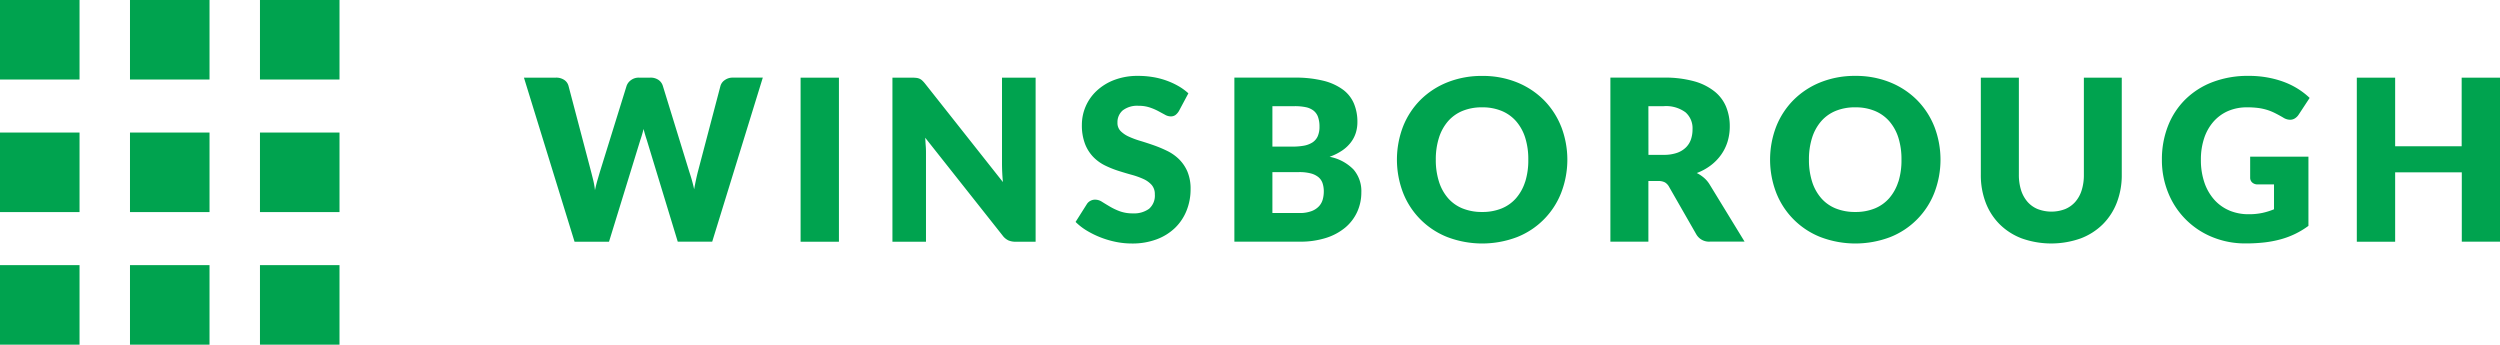
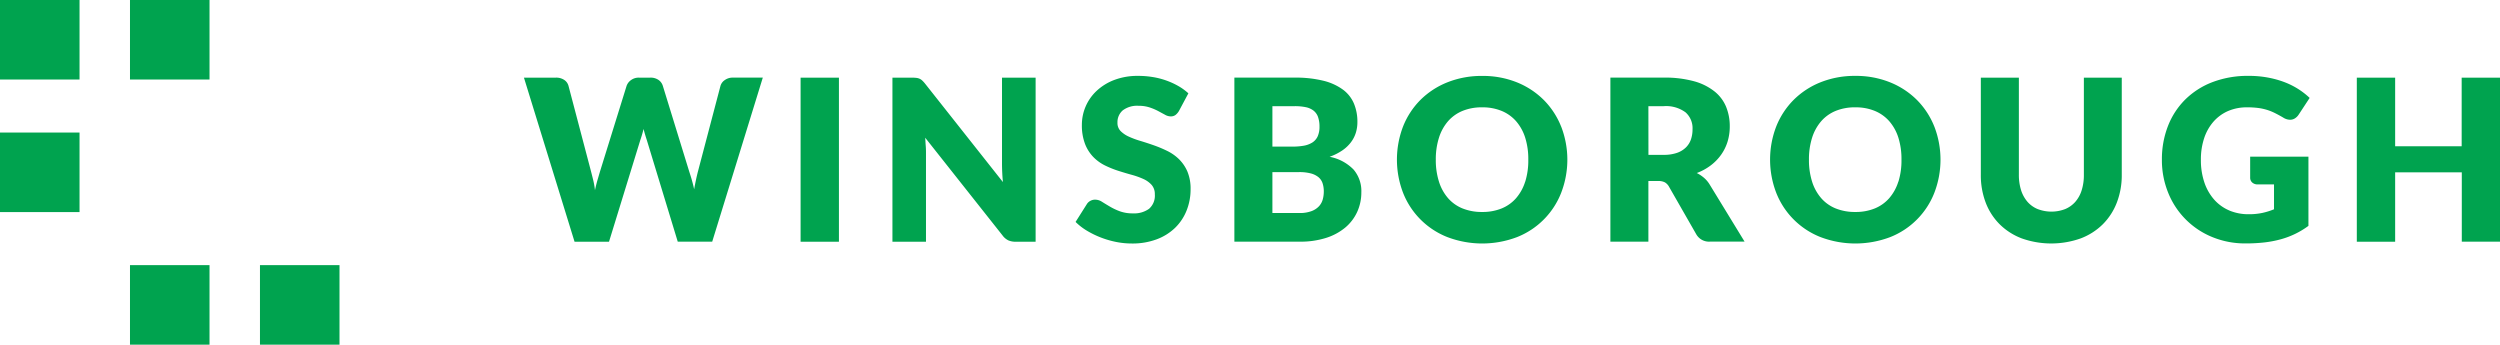
<svg xmlns="http://www.w3.org/2000/svg" width="163.038" height="22.476">
  <defs>
    <clipPath id="a">
      <path fill="none" d="M0 0h163.038v22.476H0z" data-name="Rectangle 254" />
    </clipPath>
  </defs>
  <g data-name="Group 796">
    <g fill="#00a34f" clip-path="url(#a)" data-name="Group 668">
      <path d="M163.038 5.066h-2.5v4.471H156.2V5.066h-2.5v10.7h2.5V11.24h4.346v4.522h2.5ZM145.4 13.733a2.772 2.772 0 0 1-.983-.694 3.259 3.259 0 0 1-.65-1.116 4.5 4.5 0 0 1-.235-1.512 4.338 4.338 0 0 1 .213-1.4 3.124 3.124 0 0 1 .606-1.075 2.7 2.7 0 0 1 .95-.694A3.08 3.08 0 0 1 146.558 7a5.512 5.512 0 0 1 .675.037 3.544 3.544 0 0 1 .573.117 3.472 3.472 0 0 1 .532.209q.26.129.554.3a.862.862 0 0 0 .455.147.591.591 0 0 0 .312-.088.809.809 0 0 0 .246-.242l.719-1.094a4.82 4.82 0 0 0-.733-.573 5.025 5.025 0 0 0-.907-.455 6.231 6.231 0 0 0-1.083-.3 6.755 6.755 0 0 0-1.255-.11 6.447 6.447 0 0 0-2.338.4 5.131 5.131 0 0 0-1.784 1.13 4.967 4.967 0 0 0-1.135 1.729 5.932 5.932 0 0 0-.4 2.2 5.623 5.623 0 0 0 .415 2.176 5.2 5.2 0 0 0 2.874 2.878 5.615 5.615 0 0 0 2.173.414 10.625 10.625 0 0 0 1.222-.065 7.046 7.046 0 0 0 1.072-.206 5.44 5.44 0 0 0 1.8-.874v-4.511h-3.8v1.366a.415.415 0 0 0 .132.316.516.516 0 0 0 .368.125h1.055v1.622a4.483 4.483 0 0 1-.749.235 4.2 4.2 0 0 1-.91.088 3.211 3.211 0 0 1-1.245-.238m-12.513-.1a1.78 1.78 0 0 1-.664-.477 2.15 2.15 0 0 1-.415-.756 3.307 3.307 0 0 1-.143-1.01V5.066h-2.481V11.4a5 5 0 0 0 .315 1.806 4.008 4.008 0 0 0 .911 1.417 4.12 4.12 0 0 0 1.446.925 5.748 5.748 0 0 0 3.839 0 4.119 4.119 0 0 0 1.446-.925 4.042 4.042 0 0 0 .914-1.417 4.941 4.941 0 0 0 .32-1.806V5.066H135.9V11.4a3.271 3.271 0 0 1-.144 1.01 2.1 2.1 0 0 1-.414.752 1.807 1.807 0 0 1-.665.474 2.494 2.494 0 0 1-1.784 0m-9.093-1.79a3.018 3.018 0 0 1-.591 1.075 2.51 2.51 0 0 1-.944.672 3.291 3.291 0 0 1-1.27.231 3.348 3.348 0 0 1-1.281-.231 2.494 2.494 0 0 1-.946-.672 3.035 3.035 0 0 1-.592-1.075 4.652 4.652 0 0 1-.205-1.435 4.635 4.635 0 0 1 .205-1.429 3.052 3.052 0 0 1 .592-1.075 2.534 2.534 0 0 1 .946-.675A3.291 3.291 0 0 1 121 7a3.235 3.235 0 0 1 1.27.235 2.551 2.551 0 0 1 .944.675 3.035 3.035 0 0 1 .591 1.075 4.635 4.635 0 0 1 .2 1.429 4.652 4.652 0 0 1-.2 1.435m2.345-3.587a5.166 5.166 0 0 0-1.126-1.732 5.243 5.243 0 0 0-1.751-1.156A5.922 5.922 0 0 0 121 4.949a6 6 0 0 0-2.275.418 5.236 5.236 0 0 0-1.758 1.153 5.138 5.138 0 0 0-1.131 1.732 6.024 6.024 0 0 0 0 4.317 5.108 5.108 0 0 0 2.889 2.892 6.394 6.394 0 0 0 4.548 0 5.095 5.095 0 0 0 2.877-2.892 6.005 6.005 0 0 0 0-4.31M107.5 6.924h1a2.138 2.138 0 0 1 1.42.4 1.377 1.377 0 0 1 .459 1.1 2.029 2.029 0 0 1-.1.657 1.352 1.352 0 0 1-.33.532 1.553 1.553 0 0 1-.584.356 2.545 2.545 0 0 1-.862.129h-1Zm.631 4.881a.918.918 0 0 1 .445.088.75.75 0 0 1 .275.294l1.776 3.1a.955.955 0 0 0 .9.47h2.246L111.5 12.04a1.823 1.823 0 0 0-.378-.448 2.308 2.308 0 0 0-.466-.308 3.57 3.57 0 0 0 .922-.507 3.192 3.192 0 0 0 .675-.7 3.011 3.011 0 0 0 .415-.855 3.4 3.4 0 0 0 .139-.984 3.324 3.324 0 0 0-.235-1.263 2.507 2.507 0 0 0-.752-1.006 3.708 3.708 0 0 0-1.34-.669 7.141 7.141 0 0 0-1.978-.239h-3.48v10.7h2.478v-3.956Zm-8.666.041a3.018 3.018 0 0 1-.591 1.075 2.506 2.506 0 0 1-.943.672 3.3 3.3 0 0 1-1.27.231 3.341 3.341 0 0 1-1.281-.231 2.5 2.5 0 0 1-.947-.672 3.018 3.018 0 0 1-.591-1.075 4.651 4.651 0 0 1-.206-1.435 4.634 4.634 0 0 1 .206-1.429 3.035 3.035 0 0 1 .591-1.075 2.537 2.537 0 0 1 .947-.675A3.284 3.284 0 0 1 96.664 7a3.242 3.242 0 0 1 1.27.235 2.547 2.547 0 0 1 .943.675 3.035 3.035 0 0 1 .591 1.075 4.635 4.635 0 0 1 .2 1.429 4.652 4.652 0 0 1-.2 1.435m2.345-3.587a5.166 5.166 0 0 0-1.126-1.732 5.243 5.243 0 0 0-1.751-1.156 5.917 5.917 0 0 0-2.272-.422 6 6 0 0 0-2.276.418 5.236 5.236 0 0 0-1.758 1.15 5.138 5.138 0 0 0-1.13 1.732 6.038 6.038 0 0 0 0 4.317 5.108 5.108 0 0 0 2.889 2.892 6.394 6.394 0 0 0 4.548 0 5.095 5.095 0 0 0 2.877-2.892 5.991 5.991 0 0 0 0-4.31M82.98 6.924h1.454a3.454 3.454 0 0 1 .723.066 1.229 1.229 0 0 1 .5.22.913.913 0 0 1 .294.407 1.835 1.835 0 0 1 .1.635 1.523 1.523 0 0 1-.121.646.943.943 0 0 1-.352.4 1.565 1.565 0 0 1-.562.206 4.278 4.278 0 0 1-.741.058H82.98Zm1.733 4.3a2.924 2.924 0 0 1 .778.087 1.305 1.305 0 0 1 .5.25.873.873 0 0 1 .264.4 1.706 1.706 0 0 1 .077.529 1.969 1.969 0 0 1-.066.506 1.084 1.084 0 0 1-.242.448 1.27 1.27 0 0 1-.489.323 2.167 2.167 0 0 1-.8.125H82.98v-2.666Zm.058 4.536a5.472 5.472 0 0 0 1.711-.246 3.693 3.693 0 0 0 1.259-.682 2.912 2.912 0 0 0 .774-1.025 3.044 3.044 0 0 0 .265-1.269 2.159 2.159 0 0 0-.507-1.48 2.949 2.949 0 0 0-1.563-.833 3.623 3.623 0 0 0 .829-.415 2.388 2.388 0 0 0 .561-.53 2.028 2.028 0 0 0 .323-.628 2.323 2.323 0 0 0 .1-.694 3.064 3.064 0 0 0-.224-1.2 2.19 2.19 0 0 0-.715-.91 3.611 3.611 0 0 0-1.27-.58 7.485 7.485 0 0 0-1.887-.206H80.5v10.7ZM77.5 6.086a3.654 3.654 0 0 0-.65-.473 4.859 4.859 0 0 0-.782-.359 4.945 4.945 0 0 0-.885-.228 5.785 5.785 0 0 0-.957-.077 4.248 4.248 0 0 0-1.564.268 3.485 3.485 0 0 0-1.153.716 3.028 3.028 0 0 0-.954 2.194 3.387 3.387 0 0 0 .206 1.26 2.557 2.557 0 0 0 .539.851 2.785 2.785 0 0 0 .76.551 6.384 6.384 0 0 0 .874.352q.447.143.873.26a5.031 5.031 0 0 1 .76.272 1.607 1.607 0 0 1 .54.389.9.9 0 0 1 .205.61 1.133 1.133 0 0 1-.374.943 1.652 1.652 0 0 1-1.05.3 2.431 2.431 0 0 1-.866-.139 4.059 4.059 0 0 1-.65-.309q-.284-.168-.507-.308a.833.833 0 0 0-.444-.139.639.639 0 0 0-.315.08.6.6 0 0 0-.228.213l-.734 1.16a3.853 3.853 0 0 0 .741.573 5.825 5.825 0 0 0 .911.444 6.038 6.038 0 0 0 1 .29 5.241 5.241 0 0 0 1.016.1 4.493 4.493 0 0 0 1.626-.275 3.461 3.461 0 0 0 1.205-.756 3.24 3.24 0 0 0 .744-1.127 3.7 3.7 0 0 0 .257-1.387 2.864 2.864 0 0 0-.205-1.142 2.562 2.562 0 0 0-.539-.8 2.962 2.962 0 0 0-.764-.543 8.005 8.005 0 0 0-.878-.37c-.3-.106-.591-.2-.877-.287a5.639 5.639 0 0 1-.763-.282 1.785 1.785 0 0 1-.54-.367.744.744 0 0 1-.202-.544 1.013 1.013 0 0 1 .342-.8 1.551 1.551 0 0 1 1.039-.3 2.241 2.241 0 0 1 .719.107 3.6 3.6 0 0 1 .562.239l.44.238a.766.766 0 0 0 .364.107.517.517 0 0 0 .312-.088.922.922 0 0 0 .231-.265Zm-18-1.02h-1.3v10.7h2.188v-5.737c0-.156 0-.324-.015-.5s-.021-.361-.036-.547l5.043 6.372a1.034 1.034 0 0 0 .382.323 1.183 1.183 0 0 0 .484.088h1.292V5.066h-2.192v5.66a13.37 13.37 0 0 0 .059 1.147l-5.08-6.423a1.879 1.879 0 0 0-.183-.2.662.662 0 0 0-.169-.114.7.7 0 0 0-.2-.055 2.065 2.065 0 0 0-.271-.015m-4.791 0h-2.5v10.7h2.5Zm-17.241 10.7h2.246l2.041-6.629a7.92 7.92 0 0 0 .213-.726c.034.137.07.266.107.389s.072.234.106.337l2.017 6.625h2.246l3.3-10.7h-1.953a.87.87 0 0 0-.528.162.692.692 0 0 0-.279.375l-1.468 5.579c-.044.17-.088.354-.129.55s-.082.4-.121.616c-.044-.22-.1-.426-.154-.62s-.115-.376-.169-.546L43.227 5.6a.736.736 0 0 0-.29-.393.915.915 0 0 0-.532-.144h-.734a.841.841 0 0 0-.525.165.774.774 0 0 0-.283.372l-1.732 5.579-.169.575c-.059.203-.112.42-.161.65a5.144 5.144 0 0 0-.111-.646c-.049-.2-.1-.4-.146-.579L37.075 5.6a.674.674 0 0 0-.282-.39.939.939 0 0 0-.539-.147h-2.085Z" data-name="Path 450" />
      <path d="M0-.001h5.187v5.187H0z" data-name="Rectangle 245" />
      <path d="M8.477-.001h5.187v5.187H8.477z" data-name="Rectangle 246" />
      <path d="M16.954 17.289h5.187v5.187h-5.187z" data-name="Rectangle 247" />
-       <path d="M8.477 8.644h5.187v5.187H8.477z" data-name="Rectangle 248" />
      <path d="M8.477 17.289h5.187v5.187H8.477z" data-name="Rectangle 249" />
      <path d="M0 8.644h5.187v5.187H0z" data-name="Rectangle 250" />
-       <path d="M0 17.289h5.187v5.187H0z" data-name="Rectangle 251" />
-       <path d="M16.954-.001h5.187v5.187h-5.187z" data-name="Rectangle 252" />
-       <path d="M16.954 8.644h5.187v5.187h-5.187z" data-name="Rectangle 253" />
    </g>
  </g>
</svg>